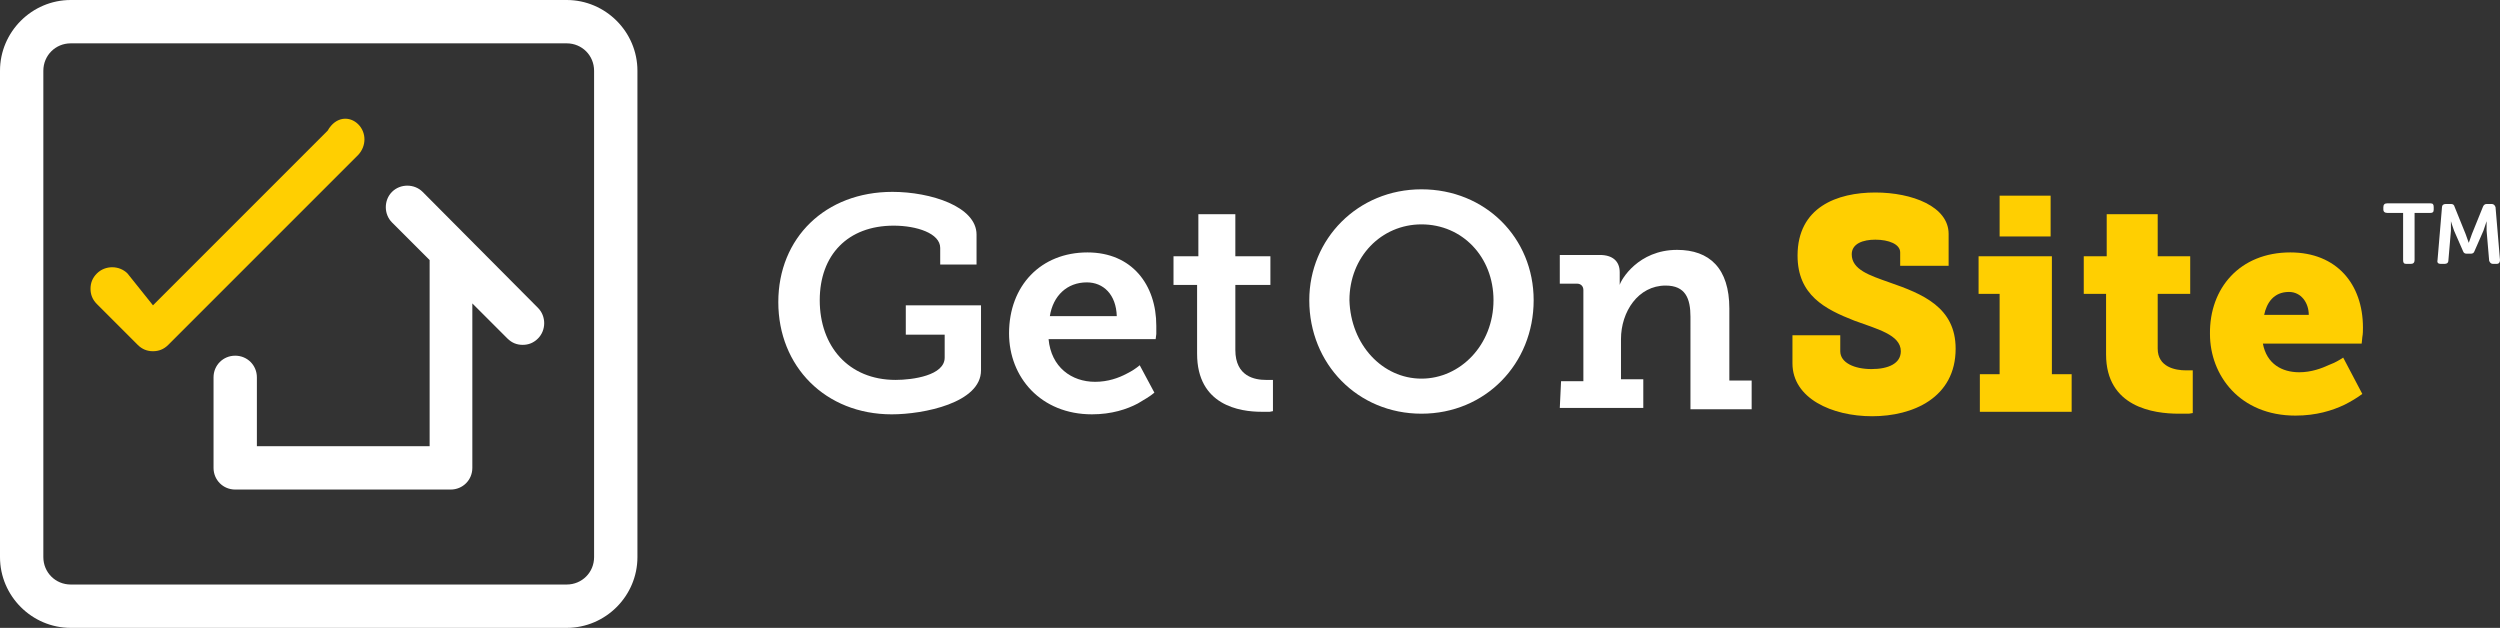
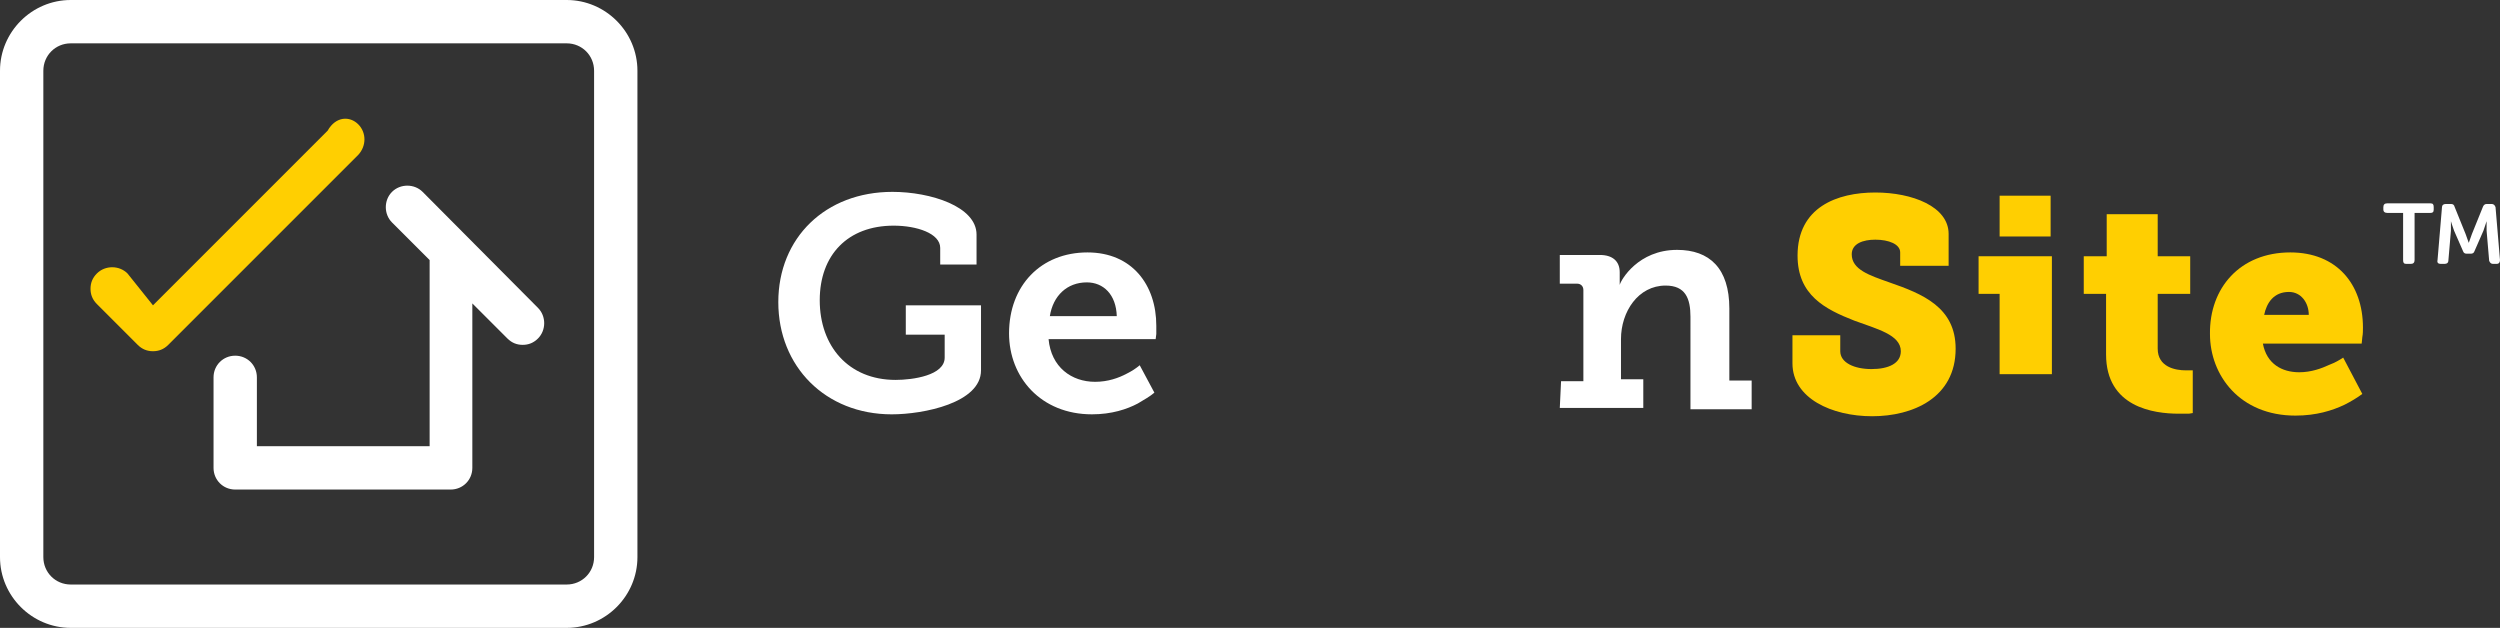
<svg xmlns="http://www.w3.org/2000/svg" version="1.1" id="Layer_1" x="0px" y="0px" viewBox="0 0 392.2 98.5" style="enable-background:new 0 0 392.2 98.5;" xml:space="preserve">
  <rect x="0" y="0" width="392.2" height="98.5" fill="#333333" stroke="none" />
  <style type="text/css">
	.st0{fill:#FFCF01;}
	.st1{fill:#FFFFFF;}
</style>
  <g>
    <path class="st0" d="M56.2,19.5c-1.3-1.3-3.5-1.3-4.8,1L24,47.9l-4-5c-1.3-1.3-3.5-1.3-4.8,0c-0.7,0.7-1,1.5-1,2.4s0.3,1.7,1,2.4   l6.4,6.4c0.7,0.7,1.5,1,2.4,1s1.7-0.3,2.4-1l29.8-29.8C57.5,22.9,57.5,20.8,56.2,19.5" />
    <path class="st1" d="M66.3,30.1c-1.3-1.3-3.5-1.3-4.8,0s-1.3,3.5,0,4.8l5.9,5.9v0.1V70H40.3V59.2c0-1.9-1.5-3.4-3.4-3.4   s-3.4,1.5-3.4,3.4v14.2c0,1.9,1.5,3.4,3.4,3.4h33.8c1.9,0,3.4-1.5,3.4-3.4V47.6l5.5,5.5c0.7,0.7,1.5,1,2.4,1s1.7-0.3,2.4-1   c1.3-1.3,1.3-3.5,0-4.8L66.3,30.1z" />
    <path class="st1" d="M88.9,0H11.1C5,0,0,5,0,11.1v76.3c0,6.1,5,11.1,11.1,11.1h77.8c6.1,0,11.1-5,11.1-11.1V11.1C100,5,95,0,88.9,0    M93.2,87.4c0,2.4-1.9,4.3-4.3,4.3H11.1c-2.4,0-4.3-1.9-4.3-4.3V11.1c0-2.4,1.9-4.3,4.3-4.3h77.8c2.4,0,4.3,1.9,4.3,4.3   C93.2,11.1,93.2,87.4,93.2,87.4z" />
    <path class="st1" d="M140,30.1c6,0,13.2,2.3,13.2,6.7v4.7h-5.7v-2.6c0-2.3-3.7-3.5-7.3-3.5c-7.2,0-11.6,4.6-11.6,11.7   c0,7.2,4.5,12.5,11.9,12.5c2.7,0,7.7-0.7,7.7-3.5v-3.6h-6.1v-4.6h11.8v10.2c0,5.1-9,6.9-14,6.9c-10.4,0-17.8-7.5-17.8-17.6   S129.5,30.1,140,30.1" />
    <path class="st1" d="M170.6,39.6c7,0,10.8,5.1,10.8,11.5c0,0.3,0,0.9,0,1.3l-0.1,0.8h-16.8c0.4,4.4,3.6,6.7,7.3,6.7   c2,0,3.7-0.6,5-1.3c0.8-0.4,1.4-0.8,2-1.3l2.3,4.3c-0.7,0.6-1.6,1.1-2.6,1.7c-1.7,0.9-4.1,1.7-7.2,1.7c-8,0-13-5.8-13-12.7   C158.3,44.8,163.3,39.6,170.6,39.6 M175.2,49.6c-0.1-3.4-2.1-5.3-4.7-5.3c-3.1,0-5.3,2.1-5.8,5.3H175.2z" />
-     <path class="st1" d="M187.8,44.7h-3.7v-4.5h3.9v-6.6h5.8v6.6h5.5v4.5h-5.5v10.2c0,4.2,3.1,4.7,4.8,4.7c0.3,0,0.6,0,0.8,0h0.3v4.9   l-0.5,0.1c-0.3,0-0.8,0-1.3,0c-3.4,0-10.1-1-10.1-9.1V44.7z" />
    <path class="st0" d="M288.7,52.6v2.5c0,1.8,2.2,2.8,4.9,2.8c2.7,0,4.6-0.9,4.6-2.8c0-2.6-3.8-3.5-7.3-4.8c-4.6-1.8-8.9-4-8.9-10.2   c0-7.6,6.2-9.9,12.2-9.9c5.8,0,11.5,2.2,11.5,6.5v5h-7.6v-2.1c0-1.3-1.8-2-3.9-2c-1.9,0-3.7,0.6-3.7,2.3c0,2.4,2.8,3.3,5.9,4.4   c5.2,1.8,10.4,3.9,10.4,10.4c0,7.7-6.7,10.6-13.1,10.6c-6.3,0-12.5-2.8-12.5-8.3v-4.4H288.7z" />
-     <path class="st0" d="M310.6,58.7h3.1V46.1h-3.3v-5.9h11.5v18.5h3.1v5.9h-14.4L310.6,58.7L310.6,58.7z M313.7,30.7h8v6.4h-8V30.7z" />
+     <path class="st0" d="M310.6,58.7h3.1V46.1h-3.3v-5.9h11.5v18.5h3.1h-14.4L310.6,58.7L310.6,58.7z M313.7,30.7h8v6.4h-8V30.7z" />
    <path class="st0" d="M330.2,46.1h-3.3v-5.9h3.6v-6.6h8v6.6h5.1v5.9h-5.1v8.6c0,2.9,2.8,3.4,4.4,3.4c0.3,0,0.6,0,0.8,0h0.3v6.7   l-0.6,0.1c-0.4,0-0.9,0-1.6,0c-3.9,0-11.4-1-11.4-9.3v-9.5C330.4,46.1,330.2,46.1,330.2,46.1z" />
    <path class="st0" d="M359.3,39.6c7.3,0,11.4,5,11.4,11.8c0,0.4,0,1-0.1,1.5l-0.1,1H355c0.6,3.2,3,4.5,5.7,4.5   c1.9,0,3.5-0.6,4.8-1.2c0.8-0.3,1.5-0.7,2.1-1.1l3,5.7c-0.8,0.6-1.8,1.2-2.8,1.7c-1.9,0.9-4.4,1.7-7.7,1.7   c-8.7,0-13.4-6.3-13.4-12.8C346.6,45.2,351.4,39.6,359.3,39.6 M362.2,49.4c0-1.9-1.2-3.6-3.1-3.6c-2.4,0-3.5,1.7-3.9,3.6H362.2z" />
    <g>
      <path class="st1" d="M377,33.4h-2.5c-0.4,0-0.6-0.2-0.6-0.5v-0.4c0-0.4,0.2-0.6,0.6-0.6h6.8c0.4,0,0.5,0.2,0.5,0.6v0.4    c0,0.4-0.2,0.5-0.5,0.5h-2.5v7.4c0,0.4-0.2,0.6-0.6,0.6h-0.7c-0.4,0-0.5-0.2-0.5-0.6V33.4z" />
      <path class="st1" d="M383.1,32.5c0-0.3,0.2-0.5,0.6-0.5h0.8c0.3,0,0.5,0.1,0.6,0.5l1.7,4.2c0.2,0.6,0.5,1.4,0.5,1.4l0,0    c0,0,0.3-0.8,0.5-1.4l1.7-4.2c0.1-0.3,0.3-0.5,0.6-0.5h0.8c0.3,0,0.5,0.2,0.6,0.5l0.7,8.3c0,0.4-0.2,0.6-0.5,0.6h-0.6    c-0.3,0-0.5-0.2-0.6-0.5l-0.4-4.7c0-0.6,0-1.5,0-1.5l0,0c0,0-0.3,0.9-0.5,1.5l-1.4,3.2c-0.1,0.3-0.3,0.4-0.6,0.4H387    c-0.3,0-0.5-0.1-0.6-0.4l-1.4-3.2c-0.2-0.5-0.5-1.5-0.5-1.5l0,0c0,0,0,0.9,0,1.5l-0.4,4.7c0,0.3-0.2,0.5-0.6,0.5h-0.6    c-0.4,0-0.6-0.2-0.5-0.6L383.1,32.5z" />
    </g>
-     <path class="st1" d="M223,29.7c10,0,17.6,7.6,17.6,17.4c0,10-7.6,17.8-17.6,17.8s-17.6-7.8-17.6-17.8C205.4,37.5,213,29.7,223,29.7   z M223,59.4c6.1,0,11.3-5.3,11.3-12.3c0-6.8-4.9-11.9-11.3-11.9c-6.3,0-11.3,5.1-11.3,11.9C211.9,54.1,216.9,59.4,223,59.4z" />
    <path class="st1" d="M244.9,59.8h3.5V45.5c0-0.6-0.4-1-1-1h-2.7V40h6.3c2,0,3.1,1,3.1,2.7v1c0,0.4,0,1,0,1l0,0   c0.2-0.8,2.9-5.5,9-5.5c5.1,0,8.2,2.9,8.2,9.2v11.3h3.5v4.5h-9.6V49.7c0-2.9-0.8-4.9-3.9-4.9c-4.3,0-7,4.1-7,8.4v6.3h3.5V64h-13.1   L244.9,59.8L244.9,59.8z" />
  </g>
</svg>